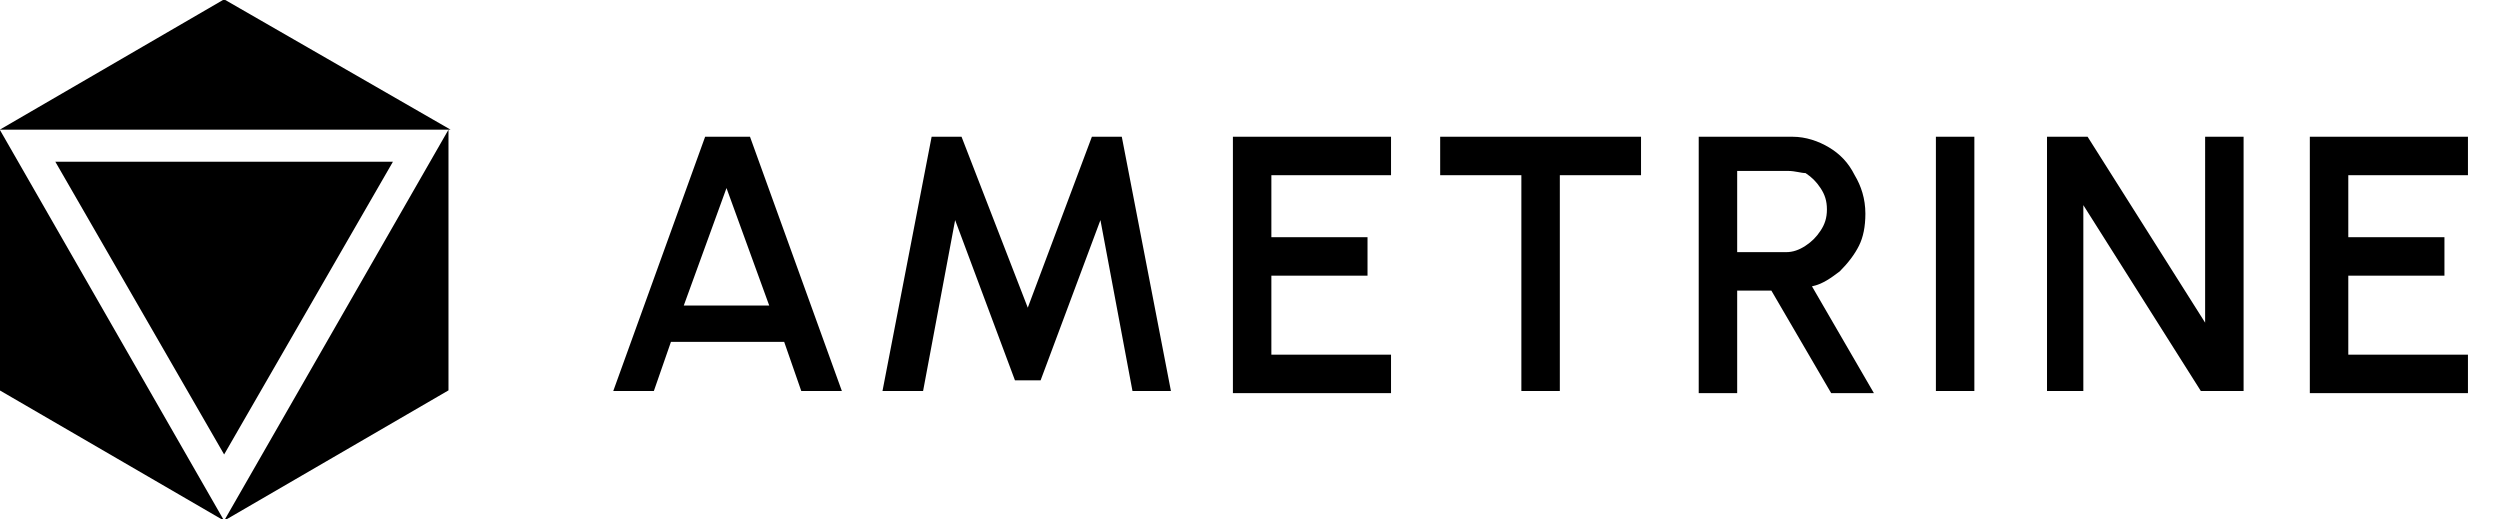
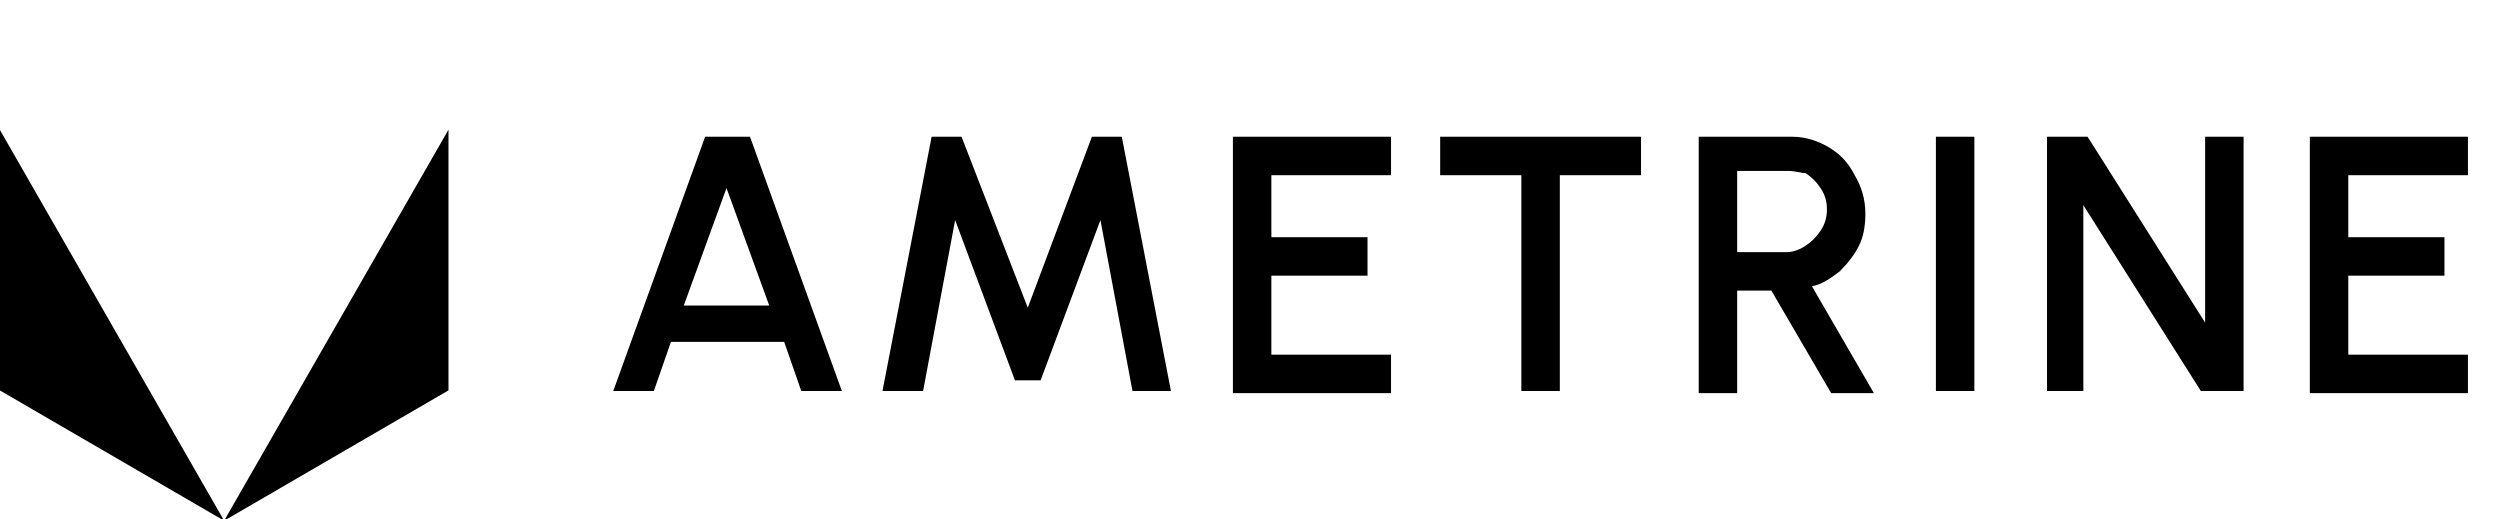
<svg xmlns="http://www.w3.org/2000/svg" width="117" height="24.3" viewBox="0 0 117 24.3" xml:space="preserve">
  <path d="M33 6.4h2.1l4.3 11.9h-1.9l-.8-2.3h-5.3l-.8 2.3h-1.9L33 6.4zm-1 7.9h4l-2-5.5-2 5.5zM41.3 18.3l2.3-11.9H45l3.1 8 3-8h1.4l2.3 11.9H53l-1.5-8-2.8 7.5h-1.2l-2.8-7.5-1.5 8h-1.9zM57.7 18.3V6.4h7.4v1.8h-5.6v2.9H64v1.8h-4.5v3.7h5.6v1.8h-7.4zM76.8 6.4v1.8H73v10.1h-1.8V8.2h-3.8V6.4h9.4zM79.5 18.3V6.4h4.4c.6 0 1.2.2 1.7.5s.9.7 1.2 1.3c.3.5.5 1.1.5 1.8 0 .6-.1 1.1-.3 1.5s-.5.8-.9 1.2c-.4.3-.8.6-1.3.7l2.9 5h-2l-2.8-4.8h-1.6v4.8h-1.8zm1.7-6.5h2.4c.3 0 .6-.1.9-.3.3-.2.5-.4.7-.7.2-.3.3-.6.3-1s-.1-.7-.3-1-.4-.5-.7-.7c-.2 0-.5-.1-.8-.1h-2.4v3.8zM90.6 18.3V6.4h1.8v11.9h-1.8zM95.8 18.3V6.4h1.9l5.5 8.7V6.4h1.8v11.9h-2l-5.5-8.7v8.7h-1.7zM108.1 18.3V6.4h7.4v1.8h-5.6v2.9h4.5v1.8h-4.5v3.7h5.6v1.8h-7.4z" />
-   <path d="m10.489-.031-10.5 6.1h21.1l-10.6-6.1zM2.589 7.569l7.9 13.7 7.9-13.7h-15.8z" />
  <path d="m-.011 18.269 10.5 6.1-10.5-18.3v12.2zM10.489 24.369l10.5-6.1v-12.2l-10.5 18.3z" />
</svg>